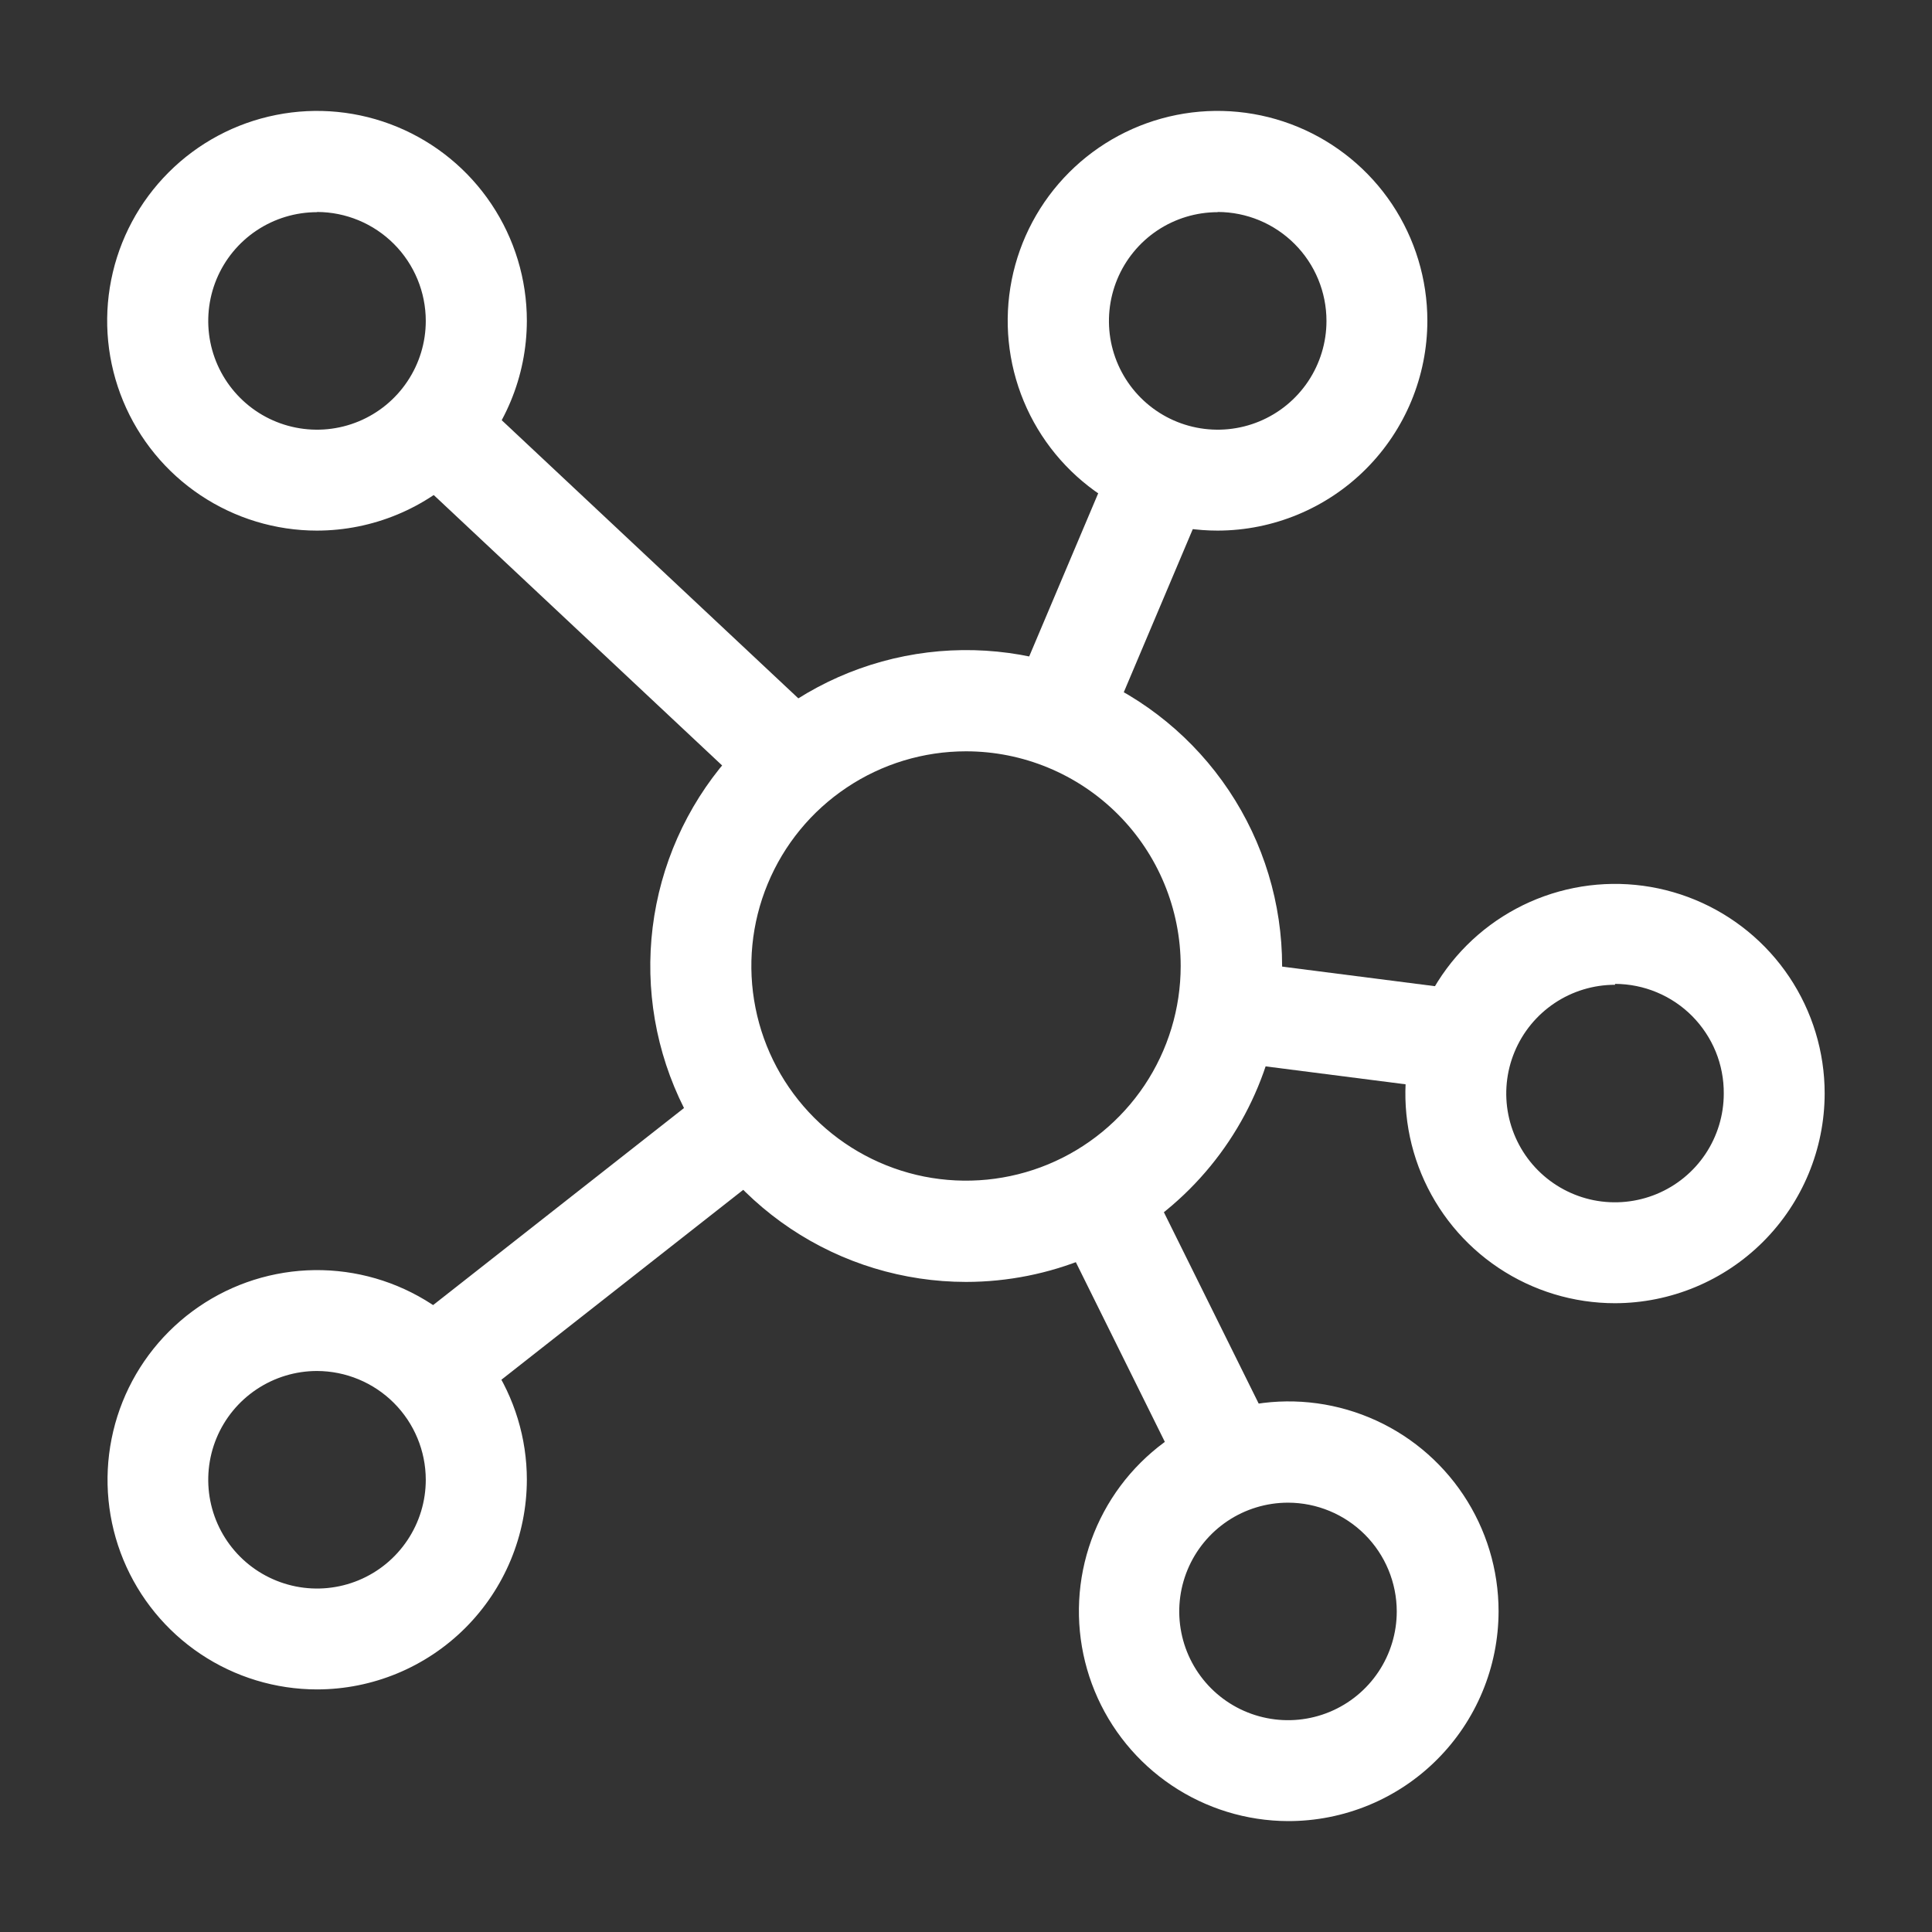
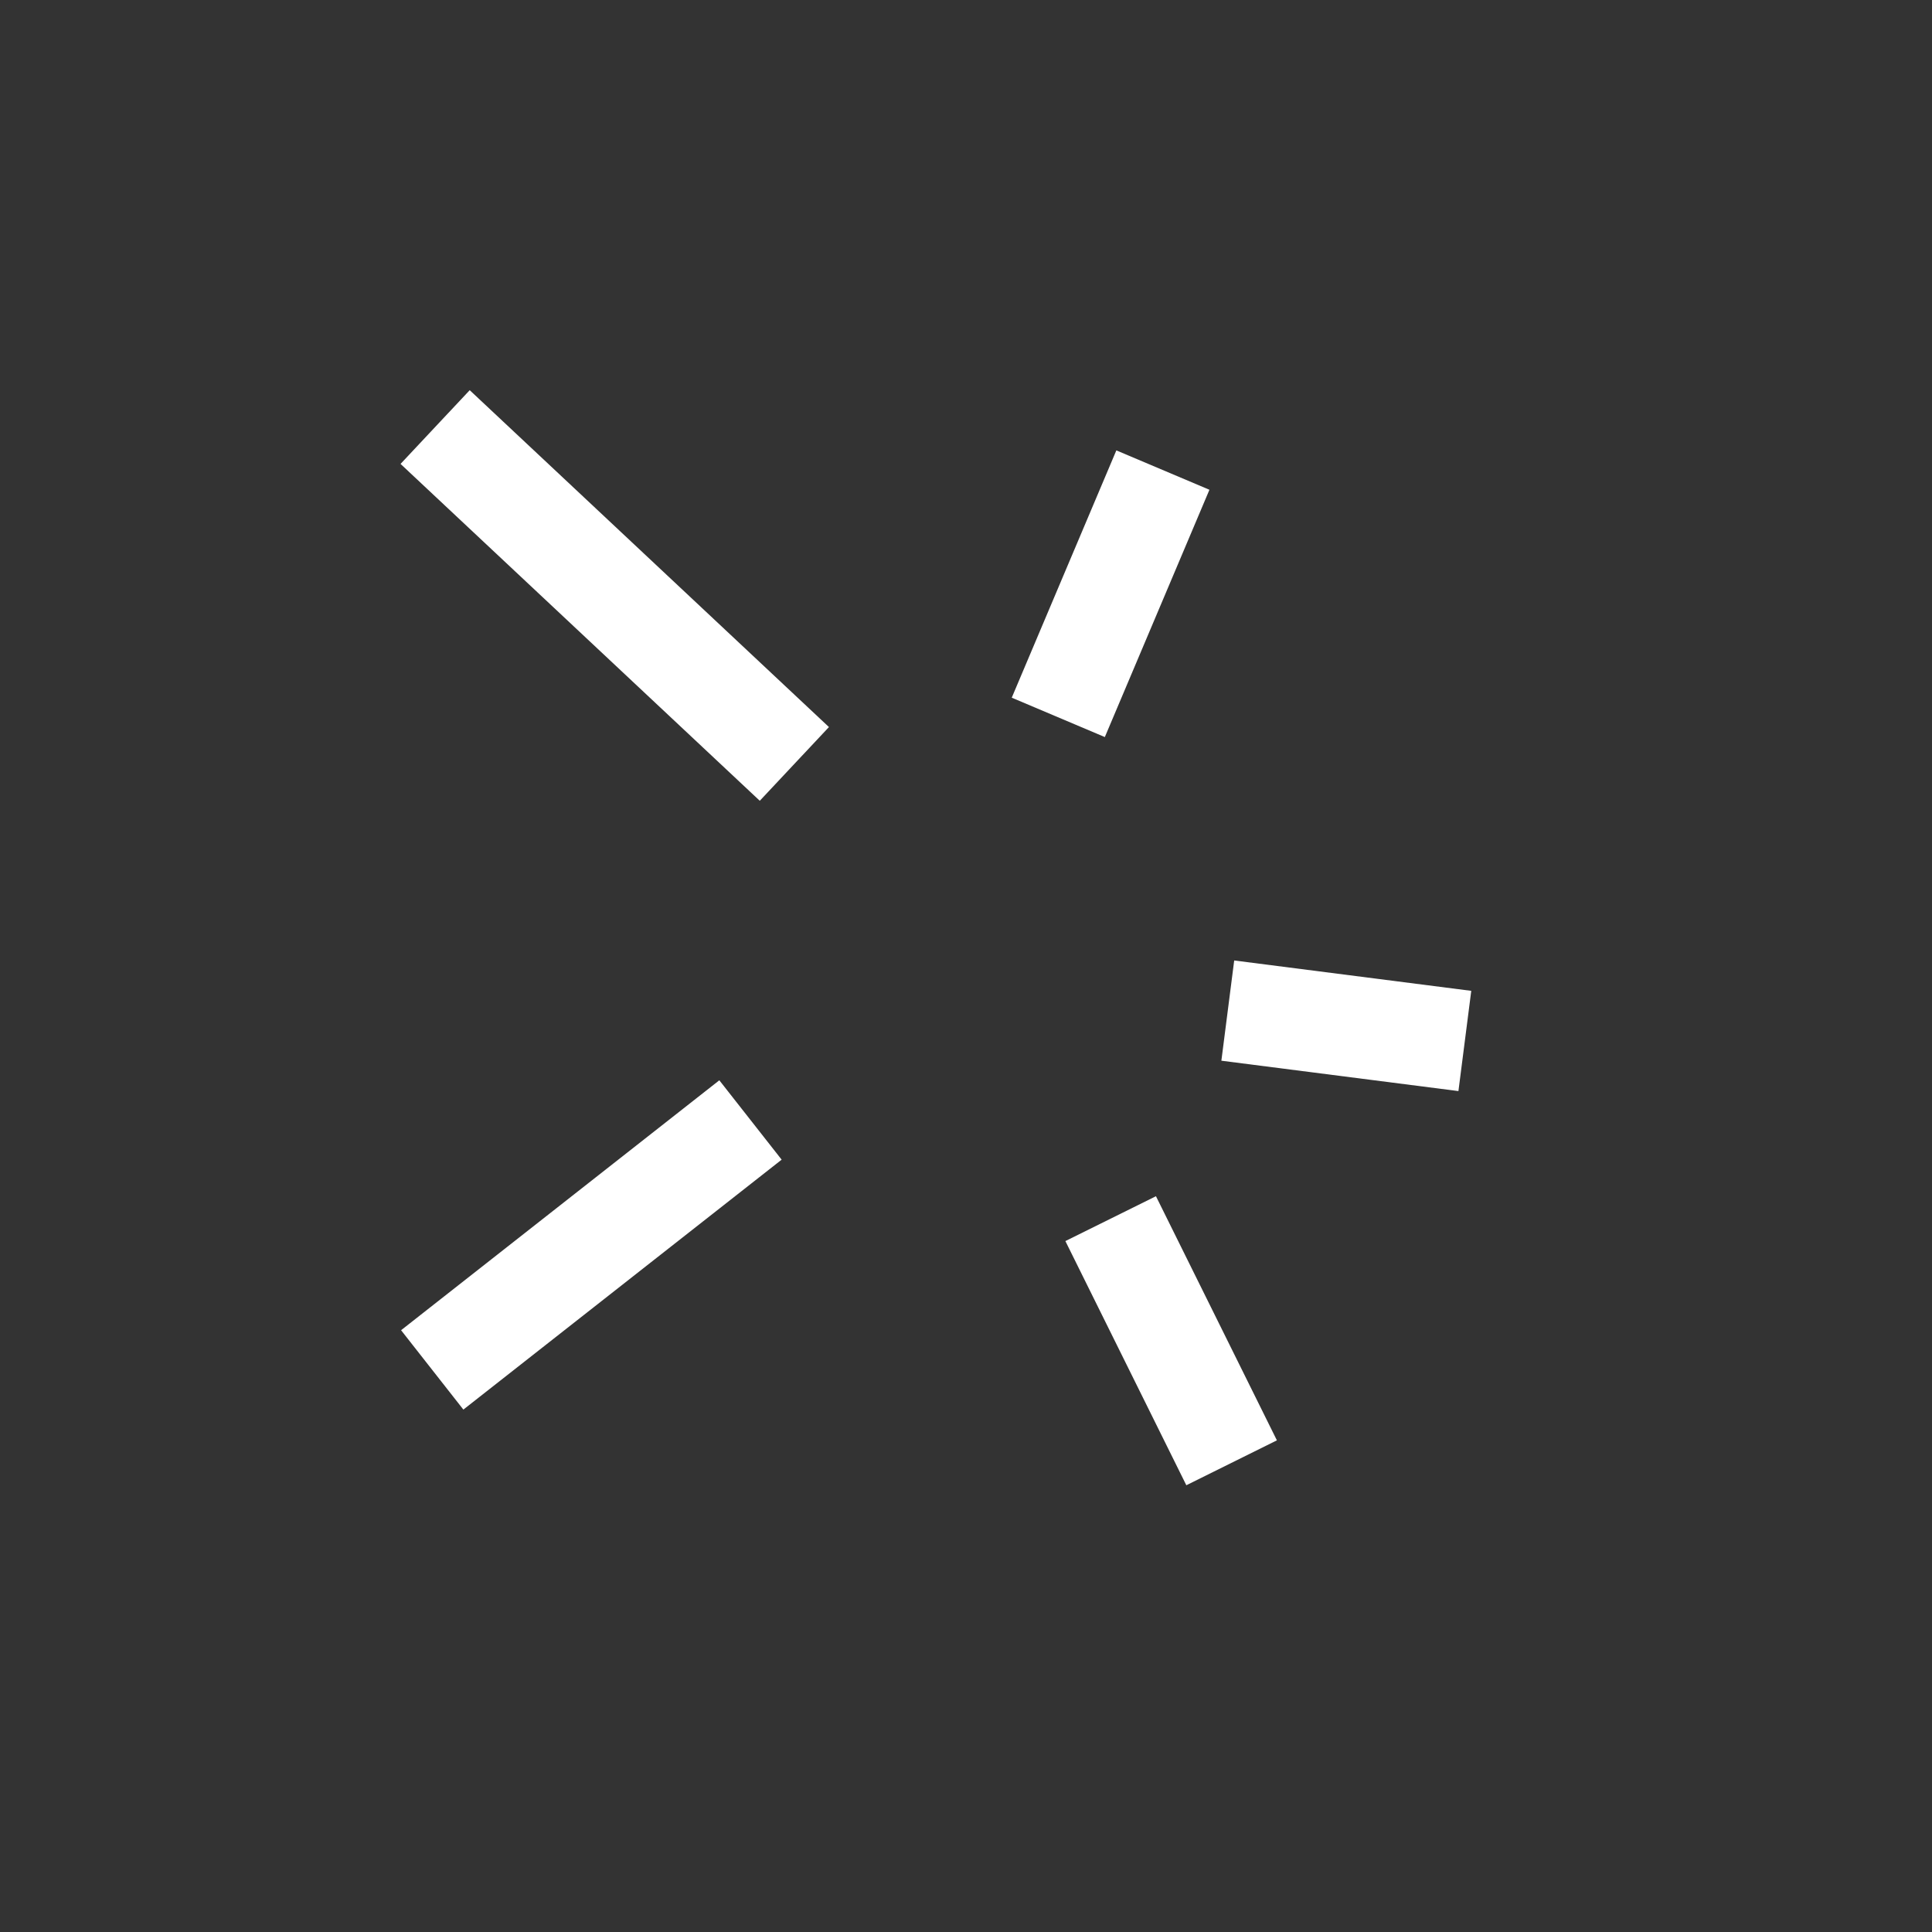
<svg xmlns="http://www.w3.org/2000/svg" width="50" height="50" viewBox="0 0 50 50" fill="none">
  <rect x="0" y="0" width="50" height="50" fill="#333333" stroke="none" />
-   <path d="M25 33.176C23.383 33.175 21.803 32.695 20.459 31.796C19.115 30.897 18.068 29.62 17.45 28.126C16.832 26.631 16.671 24.988 16.987 23.402C17.303 21.816 18.082 20.36 19.225 19.217C20.369 18.074 21.826 17.296 23.412 16.981C24.997 16.666 26.641 16.828 28.135 17.447C29.628 18.066 30.905 19.114 31.803 20.458C32.702 21.803 33.181 23.383 33.181 25C33.178 27.168 32.316 29.247 30.782 30.78C29.248 32.313 27.169 33.175 25 33.176ZM25 19.444C23.901 19.444 22.827 19.77 21.914 20.381C21 20.991 20.288 21.859 19.868 22.874C19.447 23.889 19.337 25.006 19.552 26.084C19.766 27.162 20.295 28.151 21.072 28.928C21.849 29.705 22.839 30.234 23.916 30.449C24.994 30.663 26.111 30.553 27.126 30.133C28.142 29.712 29.009 29 29.62 28.087C30.23 27.173 30.556 26.099 30.556 25C30.556 23.527 29.971 22.113 28.929 21.072C27.887 20.03 26.474 19.444 25 19.444ZM31.514 13.732C30.44 13.732 29.39 13.415 28.496 12.819C27.602 12.222 26.905 11.374 26.494 10.382C26.082 9.39 25.974 8.298 26.183 7.244C26.392 6.191 26.909 5.223 27.668 4.463C28.427 3.703 29.395 3.185 30.448 2.975C31.502 2.765 32.594 2.872 33.587 3.283C34.579 3.694 35.428 4.39 36.025 5.283C36.621 6.177 36.94 7.227 36.94 8.301C36.939 9.74 36.367 11.12 35.35 12.138C34.333 13.156 32.953 13.729 31.514 13.732V13.732ZM31.514 5.491C30.957 5.491 30.413 5.656 29.95 5.965C29.488 6.274 29.127 6.714 28.914 7.228C28.701 7.743 28.645 8.309 28.753 8.855C28.862 9.401 29.13 9.902 29.524 10.296C29.918 10.69 30.419 10.958 30.965 11.066C31.511 11.175 32.077 11.119 32.591 10.906C33.106 10.693 33.545 10.332 33.855 9.869C34.164 9.406 34.329 8.862 34.329 8.306C34.329 7.559 34.033 6.842 33.505 6.314C32.977 5.785 32.261 5.487 31.514 5.486V5.491ZM41.797 33.727C40.724 33.727 39.675 33.409 38.783 32.813C37.89 32.217 37.195 31.37 36.784 30.378C36.373 29.387 36.266 28.297 36.475 27.244C36.684 26.192 37.2 25.225 37.958 24.466C38.717 23.707 39.683 23.19 40.735 22.98C41.787 22.77 42.878 22.877 43.87 23.287C44.861 23.697 45.709 24.391 46.306 25.283C46.903 26.175 47.222 27.223 47.222 28.296C47.221 29.735 46.649 31.115 45.632 32.133C44.615 33.151 43.236 33.724 41.797 33.727ZM41.797 25.486C41.24 25.486 40.696 25.651 40.233 25.96C39.77 26.27 39.409 26.709 39.196 27.224C38.983 27.738 38.927 28.304 39.036 28.85C39.145 29.396 39.413 29.898 39.806 30.291C40.2 30.685 40.701 30.953 41.247 31.062C41.794 31.17 42.359 31.114 42.874 30.901C43.388 30.688 43.828 30.328 44.137 29.865C44.446 29.402 44.611 28.858 44.611 28.301C44.614 27.93 44.543 27.561 44.403 27.217C44.262 26.873 44.055 26.561 43.794 26.297C43.532 26.033 43.221 25.824 42.878 25.681C42.536 25.538 42.168 25.464 41.797 25.463V25.486ZM33.334 47.13C32.26 47.126 31.212 46.804 30.322 46.205C29.431 45.606 28.738 44.757 28.33 43.764C27.922 42.772 27.817 41.681 28.028 40.628C28.24 39.576 28.759 38.61 29.519 37.853C30.279 37.095 31.247 36.58 32.3 36.371C33.352 36.163 34.443 36.272 35.435 36.684C36.426 37.095 37.273 37.791 37.869 38.684C38.465 39.577 38.783 40.626 38.783 41.699C38.782 42.414 38.641 43.121 38.366 43.781C38.092 44.441 37.69 45.04 37.184 45.544C36.678 46.049 36.078 46.448 35.417 46.72C34.756 46.992 34.048 47.131 33.334 47.13ZM33.334 38.889C32.777 38.889 32.233 39.054 31.77 39.363C31.307 39.673 30.946 40.112 30.733 40.627C30.52 41.141 30.464 41.707 30.573 42.253C30.681 42.799 30.95 43.3 31.343 43.694C31.737 44.088 32.239 44.356 32.785 44.464C33.331 44.573 33.897 44.517 34.411 44.304C34.925 44.091 35.365 43.73 35.674 43.267C35.983 42.805 36.148 42.26 36.148 41.704C36.147 40.958 35.85 40.242 35.323 39.715C34.795 39.187 34.08 38.89 33.334 38.889V38.889ZM8.204 43.722C7.131 43.721 6.082 43.402 5.191 42.806C4.299 42.209 3.604 41.361 3.194 40.37C2.784 39.378 2.678 38.287 2.888 37.235C3.097 36.183 3.615 35.216 4.374 34.458C5.133 33.7 6.099 33.183 7.152 32.974C8.204 32.765 9.295 32.873 10.286 33.284C11.277 33.695 12.124 34.39 12.72 35.282C13.316 36.175 13.635 37.223 13.635 38.296C13.632 39.735 13.059 41.115 12.041 42.132C11.023 43.149 9.643 43.721 8.204 43.722V43.722ZM8.204 35.481C7.647 35.481 7.103 35.647 6.64 35.956C6.177 36.265 5.816 36.705 5.603 37.219C5.39 37.733 5.335 38.299 5.443 38.845C5.552 39.392 5.82 39.893 6.214 40.287C6.607 40.68 7.109 40.948 7.655 41.057C8.201 41.166 8.767 41.11 9.281 40.897C9.796 40.684 10.235 40.323 10.544 39.86C10.854 39.397 11.019 38.853 11.019 38.296C11.018 37.55 10.721 36.835 10.193 36.307C9.665 35.78 8.95 35.483 8.204 35.481V35.481ZM8.204 13.732C7.13 13.732 6.08 13.413 5.187 12.816C4.294 12.22 3.598 11.371 3.187 10.379C2.776 9.387 2.668 8.295 2.878 7.241C3.087 6.188 3.605 5.22 4.364 4.461C5.123 3.701 6.091 3.184 7.145 2.975C8.198 2.765 9.29 2.873 10.282 3.284C11.274 3.695 12.123 4.391 12.719 5.284C13.316 6.177 13.635 7.227 13.635 8.301C13.633 9.741 13.061 11.121 12.043 12.139C11.024 13.158 9.644 13.73 8.204 13.732V13.732ZM8.204 5.491C7.647 5.491 7.103 5.656 6.64 5.965C6.177 6.274 5.816 6.714 5.603 7.228C5.39 7.743 5.335 8.309 5.443 8.855C5.552 9.401 5.82 9.902 6.214 10.296C6.607 10.69 7.109 10.958 7.655 11.066C8.201 11.175 8.767 11.119 9.281 10.906C9.796 10.693 10.235 10.332 10.544 9.869C10.854 9.406 11.019 8.862 11.019 8.306C11.019 7.559 10.722 6.842 10.195 6.314C9.667 5.785 8.951 5.487 8.204 5.486V5.491Z" fill="white" />
  <path d="M10.366 12.006L12.156 10.098L21.453 18.816L19.663 20.724L10.366 12.006ZM26.184 18.056L28.891 11.656L31.3 12.675L28.593 19.075L26.184 18.056ZM31.609 27.451L31.941 24.857L38.076 25.643L37.744 28.237L31.609 27.451ZM27.572 32.119L29.916 30.958L33.046 37.276L30.702 38.438L27.572 32.119ZM10.38 34.426L18.616 27.958L20.229 30.012L11.992 36.48L10.38 34.426Z" fill="white" />
</svg>